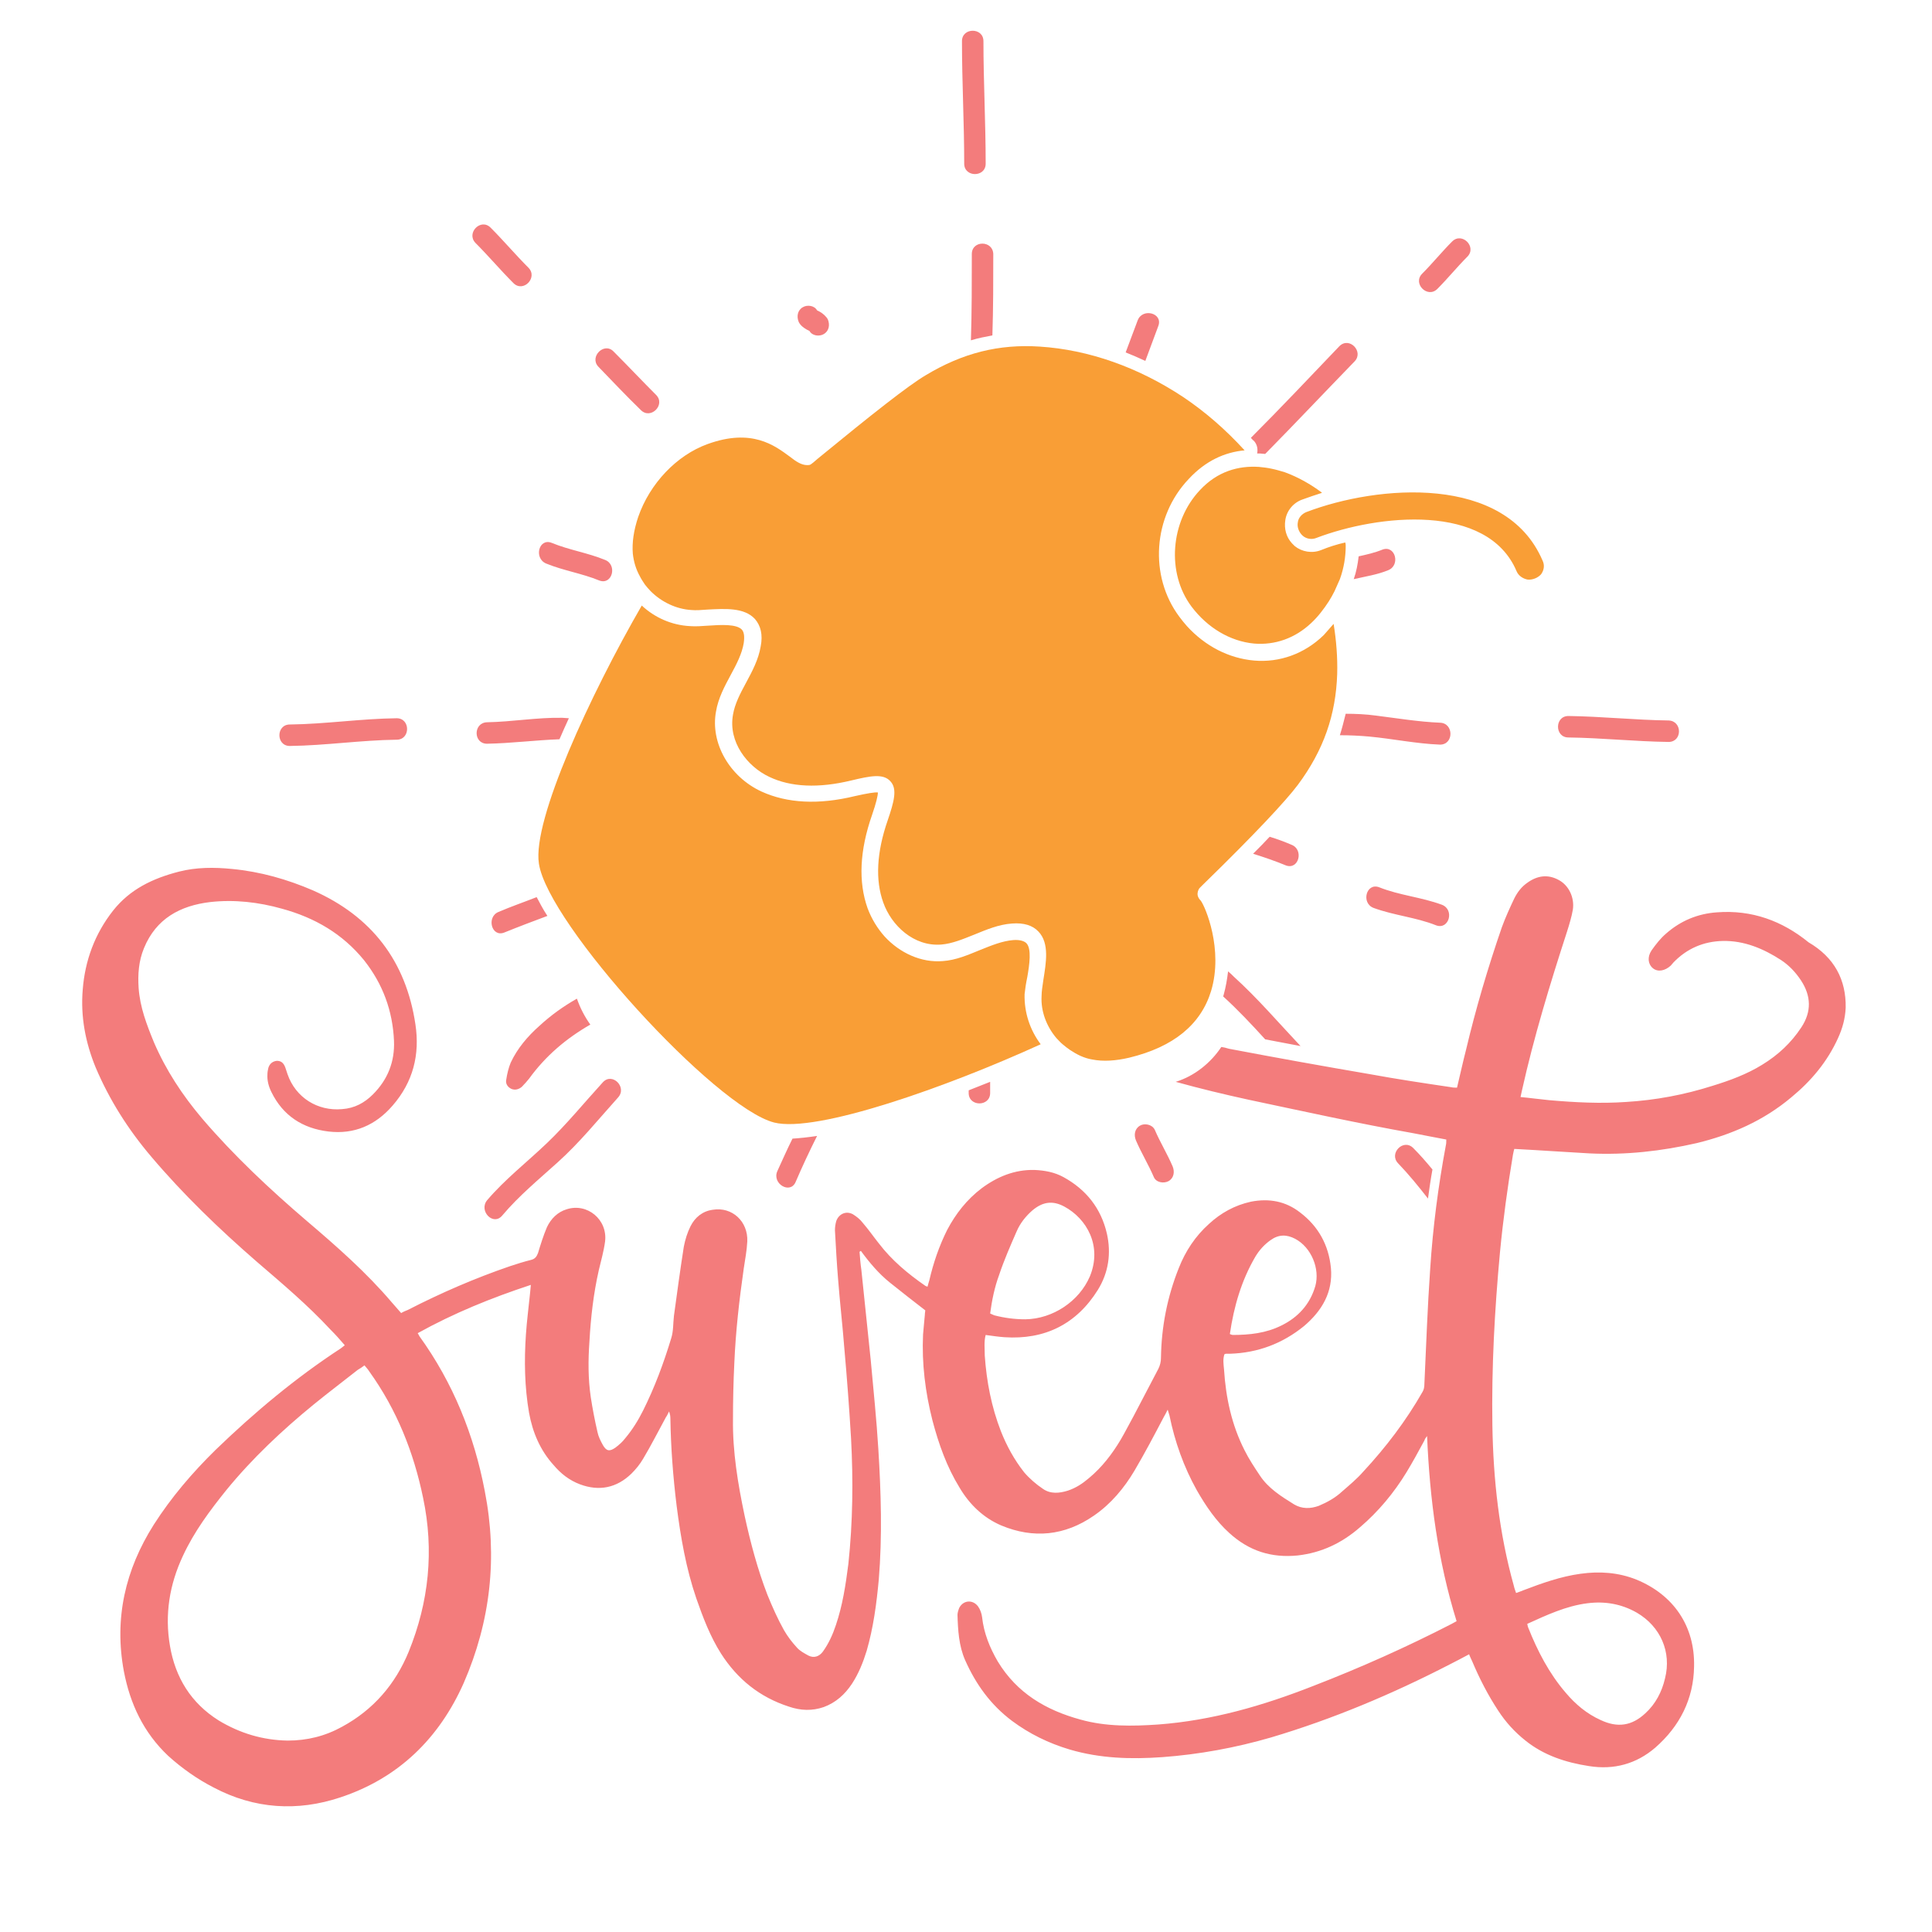
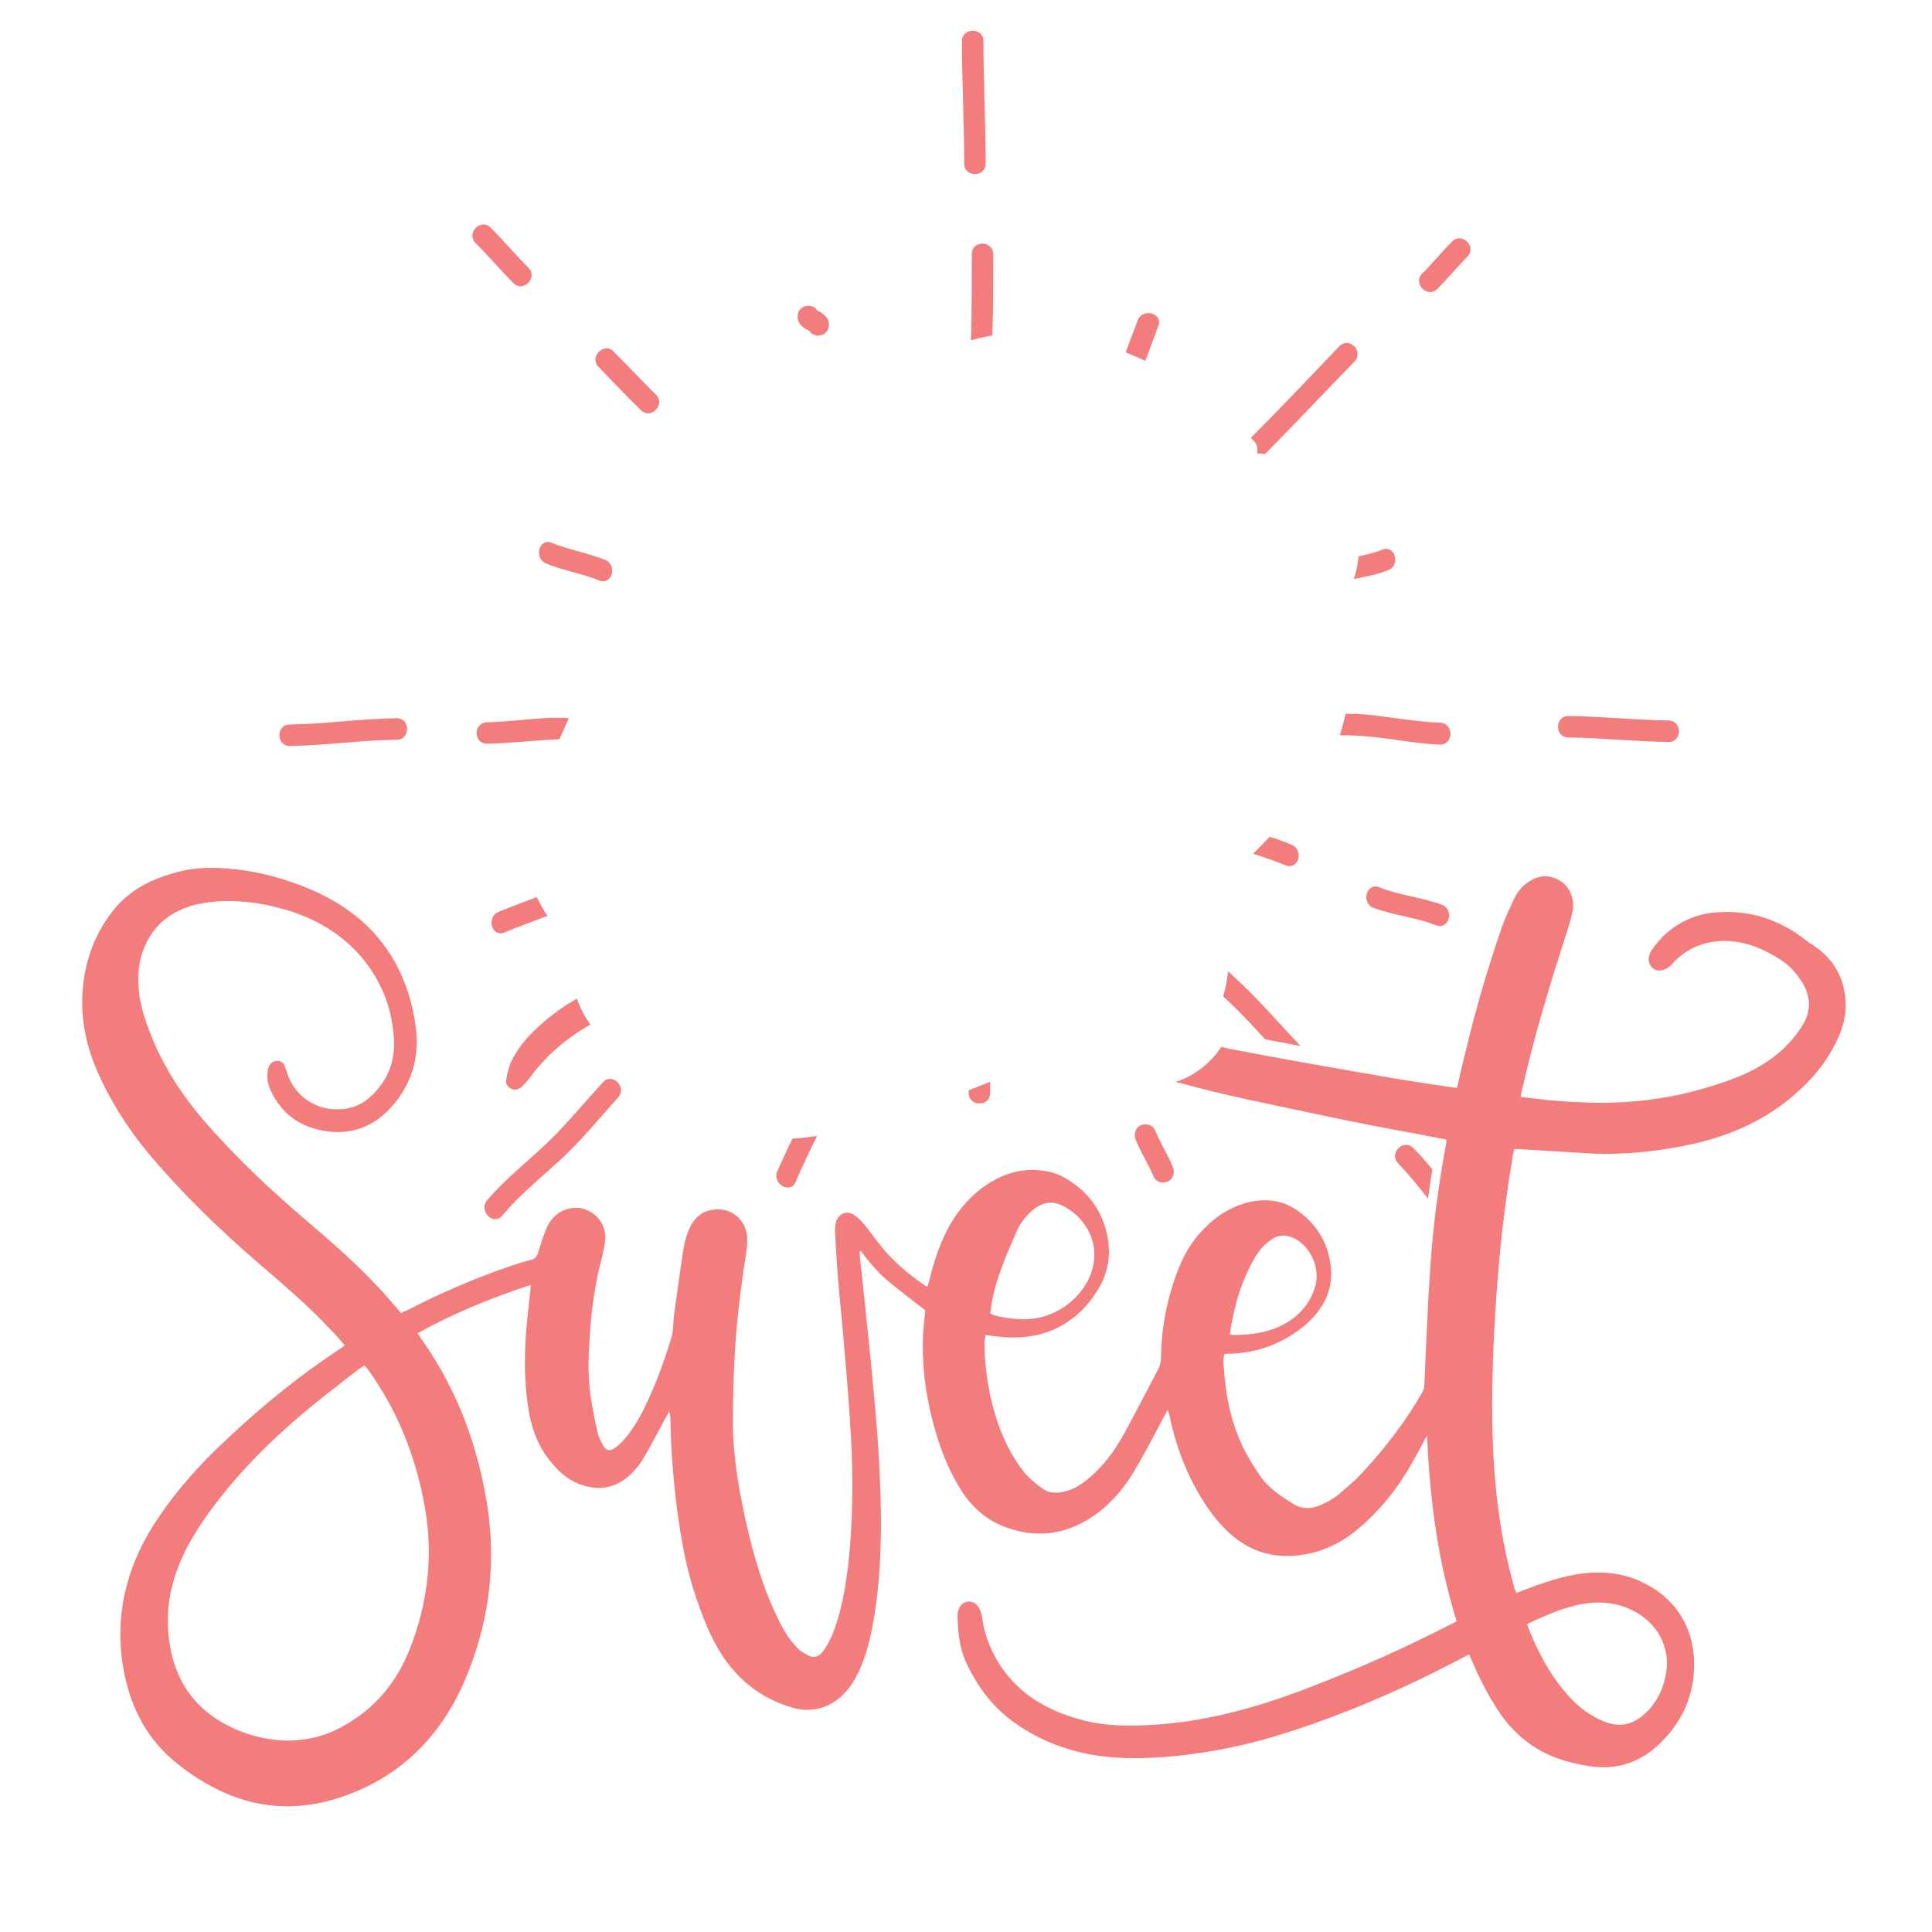
<svg xmlns="http://www.w3.org/2000/svg" version="1.1" id="Layer_1" x="0px" y="0px" viewBox="0 0 432 432" enable-background="new 0 0 432 432" xml:space="preserve">
  <path fill="#F37C7C" d="M215.6,36.6c0-9.1-0.5-18.2-0.5-27.4c0-3.1,4.8-3.1,4.8,0c0,9.1,0.5,18.2,0.5,27.4  C220.4,39.7,215.6,39.7,215.6,36.6z M217.3,56.8c0,6.4,0,12.9-0.2,19.3c1.6-0.5,3.2-0.8,4.8-1.1c0.2-6.1,0.2-12.2,0.2-18.2  C222,53.7,217.3,53.7,217.3,56.8z M216.6,244.4c0,3.1,4.8,3.1,4.8,0c0-0.8,0-1.7,0-2.5c-1.6,0.6-3.2,1.3-4.8,1.9  C216.6,244,216.6,244.2,216.6,244.4z M350.7,164.9c7.5,0.1,14.9,0.9,22.4,1c3.1,0,3.1-4.7,0-4.8c-7.5-0.1-14.9-0.9-22.4-1  C347.6,160.1,347.6,164.9,350.7,164.9z M322,161.6c-4.8-0.2-9.6-1-14.4-1.6c-2.2-0.3-4.5-0.4-6.7-0.4c-0.4,1.6-0.8,3.2-1.3,4.8  c2.2,0,4.4,0.1,6.6,0.3c5.3,0.5,10.5,1.6,15.8,1.8C325.1,166.5,325.1,161.7,322,161.6z M108.9,161.5c-3.1,0.1-3.1,4.8,0,4.8  c5.4-0.1,10.8-0.8,16.2-1c0.7-1.6,1.4-3.2,2.1-4.7c-0.5,0-1-0.1-1.5-0.1C120.1,160.4,114.5,161.4,108.9,161.5z M64.8,166.8  c8-0.1,15.9-1.3,23.9-1.4c3.1,0,3.1-4.8,0-4.8c-8,0.1-15.9,1.3-23.9,1.4C61.7,162,61.7,166.8,64.8,166.8z M320.3,261.5  c-1.4-1.7-2.8-3.3-4.3-4.8c-2.2-2.2-5.5,1.2-3.4,3.4c2.4,2.5,4.6,5.2,6.7,7.9C319.6,265.8,319.9,263.7,320.3,261.5z M282.9,232.4  c2.7,0.5,5.3,1,7.9,1.5c-4.9-5.2-9.6-10.7-14.9-15.5c-0.4-0.4-0.8-0.8-1.3-1.2c-0.2,1.7-0.5,3.5-1,5.3c0,0.1-0.1,0.2-0.1,0.3  C276.8,225.8,279.9,229.1,282.9,232.4z M143.3,91.7c2.2,2.2,5.6-1.2,3.4-3.4c-3.2-3.2-6.3-6.5-9.5-9.7c-2.1-2.2-5.5,1.2-3.4,3.4  C136.9,85.2,140,88.5,143.3,91.7z M114.8,63.3c2.2,2.2,5.5-1.2,3.4-3.4c-2.9-2.9-5.6-6.1-8.5-9c-2.2-2.2-5.5,1.2-3.4,3.4  C109.2,57.2,111.9,60.4,114.8,63.3z M112.3,271.8c3.7-4.4,8.2-8.1,12.4-11.9c4.9-4.4,9.1-9.6,13.5-14.5c2.1-2.3-1.3-5.7-3.4-3.4  c-4.2,4.6-8.1,9.4-12.5,13.6c-4.5,4.3-9.4,8.1-13.4,12.8C107,270.8,110.3,274.2,112.3,271.8z M281.1,101.4c0.2,0,0.4,0,0.6,0  c0.4,0,0.8,0.1,1.2,0.1c6.7-6.8,13.3-13.8,20-20.7c2.1-2.2-1.2-5.6-3.4-3.4c-6.6,6.9-13.1,13.8-19.8,20.5c0.2,0.2,0.4,0.5,0.7,0.7  C281.1,99.4,281.3,100.4,281.1,101.4z M321.4,64.6c2.3-2.3,4.4-4.9,6.7-7.2c2.2-2.2-1.2-5.6-3.4-3.4c-2.3,2.3-4.4,4.9-6.7,7.2  C315.8,63.4,319.2,66.8,321.4,64.6z M259,72.9c1.1-2.9-3.5-4.1-4.6-1.3c-0.9,2.4-1.8,4.8-2.7,7.2c1.5,0.6,2.9,1.2,4.4,1.9  C257.1,78.1,258,75.5,259,72.9z M322.4,202.3c-4.6-1.7-9.5-2.1-14-3.9c-2.9-1.1-4.1,3.5-1.3,4.6c4.6,1.7,9.5,2.1,14,3.9  C324,208,325.3,203.4,322.4,202.3z M283.9,187.1c-1.1,1.2-2.4,2.5-3.7,3.8c2.5,0.8,4.9,1.6,7.3,2.6c2.9,1.1,4.1-3.5,1.3-4.6  C287.2,188.2,285.5,187.6,283.9,187.1z M254.9,251.7c-1.2,0.7-1.4,2.1-0.9,3.3c1.2,2.8,2.8,5.4,4,8.2c0.5,1.2,2.2,1.5,3.3,0.9  c1.2-0.7,1.4-2.1,0.9-3.3c-1.2-2.8-2.8-5.4-4-8.2C257.6,251.4,255.9,251.1,254.9,251.7z M310.4,127.5c2.8-1.1,1.6-5.7-1.3-4.6  c-1.7,0.7-3.5,1.1-5.3,1.5c-0.2,1.7-0.5,3.4-1.1,5.1C305.3,128.9,308,128.5,310.4,127.5z M180.4,73.7c0.2,0.1,0.4,0.2,0.6,0.3  c0.6,1.1,2.2,1.3,3.2,0.7c1.2-0.7,1.4-2.1,0.9-3.3c-0.4-0.7-1.1-1.3-1.8-1.7c-0.2-0.1-0.4-0.2-0.6-0.3c-0.6-1.1-2.2-1.3-3.2-0.7  c-1.2,0.7-1.4,2.1-0.9,3.3C179,72.8,179.7,73.3,180.4,73.7z M120,200.6c-2.8,1.1-5.7,2.1-8.5,3.3c-2.8,1.1-1.6,5.8,1.3,4.6  c3.2-1.3,6.4-2.5,9.6-3.7C121.4,203.3,120.7,201.9,120,200.6z M177.9,264.3c1.5-3.5,3.1-6.9,4.8-10.3c-2,0.3-3.9,0.5-5.5,0.6  c-1.2,2.4-2.3,4.9-3.4,7.3C172.6,264.7,176.7,267.1,177.9,264.3z M122.1,126c3.9,1.6,8,2.2,11.9,3.8c2.9,1.1,4.1-3.5,1.3-4.6  c-3.9-1.6-8-2.2-11.9-3.8C120.5,120.2,119.3,124.8,122.1,126z M114.4,243.5c0.8,0.3,1.6,0.1,2.3-0.5c0.6-0.6,1.1-1.2,1.6-1.8  c3.7-5.1,8.3-9,13.7-12.1c-1.3-1.8-2.3-3.8-3-5.8c-3,1.7-5.8,3.7-8.4,6.1c-2.6,2.3-4.9,5-6.4,8.2c-0.5,1.2-0.8,2.5-1,3.8  C113,242.3,113.5,243.1,114.4,243.5z M412.7,225.3c-0.1,2.4-0.7,4.6-1.7,6.8c-2.4,5.3-6,9.6-10.5,13.3c-6.2,5.2-13.3,8.3-21.1,10.2  c-7.9,1.8-15.9,2.7-24,2.3c-5.5-0.3-11-0.7-16.8-1c-0.1,0.3-0.2,0.8-0.3,1.3c-1.2,7.2-2.2,14.5-2.9,21.8  c-1.2,12.9-1.9,25.8-1.7,38.7c0.2,12.1,1.5,24.1,4.8,35.9c0.1,0.5,0.3,1,0.5,1.6c0.6-0.2,1.1-0.4,1.6-0.6c4.2-1.6,8.4-3.1,12.8-3.7  c4.3-0.6,8.5-0.3,12.5,1.3c8.3,3.4,13.1,10.4,12.9,19.4c-0.1,7.3-3.2,13.4-8.7,18.2c-4.2,3.6-9.2,5-14.8,4.1  c-5.2-0.8-10.1-2.4-14.2-5.7c-2.4-1.9-4.4-4.1-6.1-6.7c-2.3-3.5-4.2-7.2-5.8-11c-0.2-0.5-0.5-1-0.7-1.6c-1.5,0.8-3,1.6-4.4,2.3  c-12.8,6.6-26.1,12.2-39.9,16.3c-7.9,2.3-16.1,3.8-24.3,4.4c-7,0.5-13.9,0.3-20.7-1.7c-4.7-1.4-9-3.5-12.9-6.4  c-4.8-3.6-8.1-8.2-10.5-13.6c-1.4-3.2-1.6-6.7-1.7-10.1c0-0.5,0.2-1.1,0.4-1.6c0.9-1.7,3-1.9,4.2-0.3c0.5,0.7,0.8,1.6,0.9,2.4  c0.4,3.6,1.7,6.8,3.5,9.9c4.3,7.1,10.8,10.9,18.5,13c5.7,1.6,11.6,1.5,17.4,1.1c12-0.9,23.4-4.2,34.6-8.6c10.6-4.1,20.9-8.7,31-13.9  c0.4-0.2,0.7-0.4,1.1-0.6c-4.2-13.5-6-27.3-6.6-41.4c-0.2,0.3-0.5,0.6-0.6,1c-1.3,2.4-2.6,4.8-4,7.1c-2.8,4.6-6.3,8.8-10.4,12.3  c-4,3.5-8.6,5.7-13.9,6.3c-5.9,0.6-10.9-1-15.3-5c-3-2.7-5.3-6.1-7.3-9.6c-2.9-5.2-4.9-10.8-6.1-16.7c-0.1-0.3-0.2-0.7-0.4-1.3  c-0.4,0.8-0.6,1.2-0.9,1.7c-2.1,4-4.2,8-6.5,11.9c-2.3,3.9-5.3,7.5-9.1,10.1c-6.5,4.5-13.5,5.2-20.7,2.2c-4-1.7-7.1-4.7-9.3-8.4  c-2.9-4.7-4.7-9.8-6.1-15.1c-1.6-6.3-2.4-12.7-2.1-19.2c0.1-1.5,0.3-3,0.4-4.4c0-0.4,0.1-0.8,0.1-1c-2.7-2.1-5.3-4.1-7.9-6.2  c-2.5-2-4.6-4.5-6.5-7.1c-0.1,0.1-0.2,0.1-0.3,0.2c0.1,1.3,0.2,2.7,0.4,4c0.7,6.7,1.4,13.5,2.1,20.2c0.6,6.6,1.3,13.3,1.7,19.9  c0.6,9.7,0.9,19.5,0.1,29.2c-0.5,5.4-1.2,10.7-2.7,15.9c-0.8,2.6-1.8,5.1-3.3,7.4c-1.6,2.4-3.6,4.2-6.3,5.2  c-2.6,0.9-5.2,0.8-7.8-0.1c-6.5-2.1-11.5-6.1-15.2-11.9c-2.4-3.8-4-8-5.5-12.3c-2.3-6.7-3.5-13.7-4.4-20.7  c-0.8-6.5-1.3-13.1-1.4-19.6c0-0.5-0.1-1-0.3-1.5c-0.2,0.4-0.4,0.9-0.7,1.3c-1.7,3.1-3.3,6.3-5.1,9.3c-0.7,1.2-1.6,2.3-2.6,3.3  c-3.3,3.2-7.2,4-11.5,2.4c-2.4-0.9-4.3-2.4-5.9-4.3c-3-3.3-4.7-7.3-5.5-11.7c-1-5.8-1.1-11.6-0.7-17.5c0.2-3,0.6-6,0.9-9  c0.1-0.7,0.1-1.3,0.2-2.1c-8.8,2.9-17.2,6.3-25.3,10.8c0.2,0.3,0.3,0.5,0.4,0.7c7.5,10.4,12.2,22,14.6,34.6  c2.9,14.8,1.3,29.1-4.7,42.9c-5.5,12.4-14.6,21.3-27.6,25.6c-9.6,3.2-19.2,2.6-28.3-2.2c-3.7-1.9-7.1-4.3-10.2-7.1  c-5.5-5.2-8.5-11.6-9.9-18.9c-2.2-11.8,0.3-22.7,6.7-32.8c3.9-6.1,8.6-11.6,13.8-16.7c8.7-8.4,17.9-16.1,28-22.7  c0.3-0.2,0.5-0.4,0.9-0.7c-1.1-1.3-2.1-2.4-3.2-3.5c-5.1-5.5-10.8-10.3-16.5-15.2c-8.4-7.3-16.4-15-23.6-23.5  c-5.1-6-9.3-12.6-12.4-19.9c-2.3-5.6-3.4-11.4-2.9-17.4c0.5-6.5,2.7-12.5,6.8-17.7c3.8-4.8,8.9-7.2,14.7-8.7c3.9-1,7.9-1,11.9-0.6  c6.3,0.6,12.3,2.3,18.1,4.8c13.1,5.8,20.8,15.8,22.9,30c1,6.7-0.5,12.8-5.1,18.1c-3.8,4.4-8.6,6.5-14.4,5.8  c-5.7-0.7-10.1-3.5-12.7-8.8c-0.6-1.2-1-2.6-0.9-4c0-0.5,0.1-0.9,0.2-1.4c0.3-1,1-1.5,1.9-1.6c0.9,0,1.5,0.4,1.9,1.5  c0.2,0.5,0.3,1,0.5,1.5c1.8,5.2,6.7,8.3,12.2,7.8c2.8-0.2,5-1.4,6.9-3.3c3.3-3.3,4.9-7.3,4.7-12c-0.3-6.7-2.5-12.7-6.7-18  c-4.8-5.9-11-9.5-18.3-11.5c-5.3-1.5-10.7-2.1-16.1-1.5c-6.7,0.8-12.1,3.7-14.8,10.3c-1.2,2.9-1.4,5.9-1.2,8.9  c0.3,4.3,1.8,8.2,3.4,12.1c2.7,6.3,6.4,11.9,10.8,17.1c7.1,8.3,15.1,15.8,23.4,22.9c6.7,5.7,13.3,11.5,19,18.2  c0.7,0.8,1.3,1.5,2.1,2.4c0.5-0.3,1-0.5,1.5-0.7c7.4-3.8,15-7.1,22.9-9.8c1.5-0.5,3.1-1,4.7-1.4c0.8-0.2,1.2-0.7,1.5-1.5  c0.6-2,1.2-3.9,2-5.8c0.9-1.9,2.4-3.4,4.4-4c4.6-1.5,9.2,2.3,8.6,7.2c-0.3,2.2-0.9,4.3-1.4,6.4c-1.2,5.3-1.8,10.6-2.1,16  c-0.3,4.2-0.3,8.3,0.3,12.4c0.4,2.6,0.9,5.2,1.5,7.8c0.2,1,0.7,2,1.2,2.9c0.8,1.4,1.5,1.5,2.8,0.6c0.8-0.6,1.6-1.3,2.2-2.1  c1.6-1.9,2.9-4,4-6.2c2.6-5.2,4.6-10.6,6.3-16.2c0.5-1.6,0.4-3.3,0.6-5c0.7-5.1,1.4-10.3,2.2-15.4c0.3-1.6,0.8-3.2,1.5-4.6  c1-2,2.7-3.4,5-3.7c4.3-0.7,7.9,2.6,7.7,7.1c-0.1,2-0.5,4.1-0.8,6.1c-1,7-1.8,14-2.1,21.1c-0.2,4.1-0.3,8.3-0.3,12.5  c-0.1,7.3,1.1,14.5,2.6,21.6c1.3,6,2.9,12,5.1,17.7c1.1,2.7,2.3,5.4,3.7,7.9c0.8,1.4,1.8,2.7,2.9,3.9c0.7,0.8,1.7,1.3,2.6,1.8  c1.2,0.6,2.4,0.2,3.2-0.9c1.3-1.8,2.2-3.8,2.9-5.9c1.5-4.4,2.2-9,2.8-13.7c1-9.4,1.1-18.7,0.6-28.1c-0.4-6.7-0.9-13.4-1.5-20.1  c-0.4-5.2-1-10.3-1.4-15.5c-0.3-3.6-0.5-7.3-0.7-10.9c0-0.7,0.1-1.4,0.3-2.1c0.6-1.6,2.2-2.3,3.7-1.5c0.8,0.5,1.6,1.1,2.2,1.9  c1.3,1.5,2.4,3.1,3.6,4.6c2.9,3.8,6.5,6.8,10.4,9.5c0.1,0.1,0.3,0.1,0.5,0.2c0.1-0.5,0.3-1,0.4-1.4c0.9-3.9,2.2-7.7,4-11.3  c1.9-3.6,4.4-6.8,7.7-9.3c3.5-2.6,7.4-4.2,11.8-4.1c2.3,0.1,4.5,0.5,6.5,1.6c5.1,2.8,8.4,7,9.7,12.6c1,4.4,0.4,8.7-2,12.6  c-4.8,7.7-11.9,11.2-20.9,10.6c-1.4-0.1-2.7-0.3-4.2-0.5c-0.4,1.5-0.2,3.1-0.2,4.6c0.4,5.8,1.5,11.5,3.6,16.9c1.3,3.3,3,6.4,5.2,9.2  c1.2,1.4,2.7,2.7,4.2,3.7c1.7,1.2,3.7,1,5.6,0.4c1.8-0.6,3.3-1.6,4.7-2.8c2.9-2.4,5.2-5.4,7.1-8.6c1-1.7,1.9-3.5,2.9-5.3  c1.8-3.5,3.7-7,5.5-10.5c0.4-0.8,0.6-1.6,0.6-2.5c0.1-6.9,1.4-13.6,4-20.1c1.5-3.8,3.7-7.1,6.7-9.8c2.7-2.5,5.8-4.2,9.4-5  c4.1-0.8,7.8-0.1,11,2.4c4.1,3.1,6.4,7.3,6.9,12.4c0.5,5.4-2,9.6-6,13c-4.8,3.9-10.3,6-16.6,6.2c-0.3,0-0.5,0-0.8,0  c-0.1,0-0.2,0-0.4,0.1c-0.4,1.1-0.2,2.3-0.1,3.4c0.4,6.3,1.7,12.4,4.6,18.1c1,2,2.2,3.8,3.4,5.6c1.9,2.9,4.8,4.7,7.7,6.5  c1.7,1,3.6,1,5.5,0.3c1.9-0.8,3.7-1.8,5.2-3.2c1.6-1.4,3.3-2.8,4.7-4.4c5.1-5.5,9.6-11.4,13.3-17.9c0.3-0.5,0.4-1.1,0.4-1.7  c0.4-8.6,0.7-17.2,1.3-25.8c0.6-9.3,1.8-18.5,3.5-27.6c0.1-0.4,0.1-0.8,0.1-1.3c-2.5-0.5-4.9-0.9-7.3-1.4  c-12.4-2.2-24.6-4.9-36.9-7.5c-5.5-1.2-10.9-2.5-16.3-4c4.2-1.3,7.8-4.2,10.2-7.8c0.6,0.1,1.1,0.2,1.7,0.4c10.5,2,21.1,3.9,31.6,5.7  c6,1.1,12,2,18.1,2.9c0.4,0.1,0.8,0.1,1.3,0.1c0.7-2.9,1.3-5.7,2-8.4c2.2-9.3,4.9-18.4,8-27.4c0.8-2.2,1.8-4.4,2.8-6.5  c0.7-1.4,1.6-2.6,2.9-3.5c2.2-1.6,4.6-2,7.1-0.6c2.2,1.2,3.5,3.9,3.1,6.6c-0.3,1.7-0.8,3.3-1.3,4.9c-3.8,11.7-7.4,23.5-10.1,35.6  c-0.1,0.4-0.2,0.9-0.3,1.4c2.2,0.2,4.3,0.5,6.4,0.7c5.7,0.5,11.5,0.8,17.2,0.4c6.6-0.4,13-1.6,19.3-3.6c3.9-1.2,7.7-2.6,11.1-4.7  c3.6-2.2,6.5-4.9,8.8-8.4c2.3-3.5,2.2-7-0.1-10.5c-1.2-1.8-2.6-3.3-4.4-4.5c-4-2.6-8.3-4.4-13.1-4.3c-4.3,0.1-8,1.7-11,4.8  c-0.2,0.2-0.4,0.5-0.6,0.7c-1.3,1.2-2.9,1.5-4,0.6c-1.1-0.9-1.3-2.5-0.3-4c1-1.4,2-2.7,3.3-3.8c3.2-2.8,7-4.4,11.3-4.7  c7.8-0.6,14.6,1.9,20.5,6.7C410.2,214.1,412.8,219.1,412.7,225.3z M275,298.3c0.3,0.1,0.5,0.2,0.6,0.2c3.8,0,7.5-0.4,10.9-2.1  c3.7-1.8,6.4-4.7,7.6-8.8c1.1-3.9-0.9-8.7-4.5-10.6c-1.9-1-3.7-1-5.5,0.3c-1.4,1-2.5,2.2-3.4,3.7C277.6,286.3,275.9,292.1,275,298.3  z M221.4,293.7c0.3,0.1,0.6,0.3,0.9,0.4c2.3,0.6,4.6,0.9,7,0.9c6.1-0.1,12-4,14.4-9.6c2.8-6.8-0.7-12.9-5.7-15.6  c-2.6-1.4-4.8-1.1-7.1,0.8c-1.5,1.3-2.8,2.9-3.6,4.8c-1.4,3.2-2.8,6.4-3.9,9.7C222.4,287.8,221.8,290.7,221.4,293.7z M82.6,306.7  c-0.3-0.5-0.7-0.9-1.1-1.4c-0.5,0.4-1,0.7-1.5,1c-3.3,2.6-6.6,5.1-9.8,7.7c-7.1,5.8-13.8,12.1-19.6,19.2c-3.7,4.6-7.2,9.3-9.7,14.7  c-3,6.4-4.1,13.1-2.9,20.1c1.2,7.1,4.7,12.8,10.9,16.7c4.8,2.9,9.9,4.4,15.4,4.5c4.4,0,8.4-1,12.2-3.1c7-3.8,11.9-9.5,14.9-16.8  c4.5-11.1,5.7-22.6,3.2-34.4C92.5,324.7,88.7,315.2,82.6,306.7z M341.5,363.1c0.1,0.4,0.1,0.6,0.2,0.8c2.1,5.3,4.7,10.3,8.4,14.6  c2.2,2.6,4.7,4.7,7.8,6.1c3.8,1.8,7,1.3,10-1.5c2.3-2.1,3.7-4.8,4.4-7.8c1.5-5.9-1-11.6-6.3-14.7c-3.5-2-7.2-2.6-11.1-2.1  C350.2,359.1,345.9,361.1,341.5,363.1z" />
-   <path fill="#F99E36" d="M298.2,139.5c0.6,3.7,0.9,7.5,0.8,11.2c-0.3,9.1-3,17-8.8,24.8c-2.7,3.6-9.7,11.1-21.1,22.2l-0.8,0.8  c-0.4,0.4-0.6,1.1-0.5,1.7c0.1,0.5,0.4,0.9,0.7,1.2c1,1.3,5.1,10.9,2.3,20.2c-2.3,7.5-8.4,12.5-18.3,14.9c-3,0.7-5.8,0.9-8.3,0.4  c-1.8-0.3-3.4-1.1-4.9-2.1c-0.6-0.4-1.1-0.8-1.7-1.3c-0.5-0.4-0.9-0.9-1.4-1.4c-2.2-2.6-3.5-6-3.3-9.4c0-1,0.2-2.2,0.4-3.6  c0.6-3.8,1.4-8.2-1.1-10.8c-1.3-1.4-3.3-2-5.9-1.8c-3,0.2-5.8,1.4-8.5,2.5c-2.5,1-4.9,2-7.3,2.2c-6.2,0.5-11.2-4.3-13-9.4  c-1.8-5-1.5-11.2,1-18.4c1.4-4.1,2.2-7,0.6-8.7c-1.6-1.8-4.5-1.2-8.7-0.2c-7.4,1.8-13.6,1.5-18.4-0.8c-4.9-2.3-9.2-7.8-8.1-13.9  c0.4-2.4,1.6-4.7,2.9-7.1c1.4-2.6,2.8-5.2,3.3-8.2c0.5-2.6,0-4.6-1.3-6.1c0,0,0,0,0,0c-2.4-2.6-6.7-2.3-10.6-2.1  c-1.3,0.1-2.6,0.2-3.6,0.1c-3.4-0.2-6.7-1.8-9.1-4.2c-0.5-0.5-0.9-1-1.3-1.5c-0.4-0.6-0.8-1.2-1.1-1.8c-0.9-1.6-1.4-3.3-1.6-5.1  c-0.2-2.5,0.2-5.2,1.2-8.2c2.6-7.5,8.6-13.8,15.5-16.3c9.9-3.6,15,0.3,18.4,2.8c1.4,1.1,2.6,1.9,3.9,1.9c0.7,0,0.7,0,2.3-1.4  C195,92.6,203.1,86.2,207,83.9c8.3-5,16.4-7,25.5-6.4c10.9,0.7,22,4.6,32.1,11.3c4.9,3.3,9.4,7.2,13.7,11.9  c-4.4,0.4-8.7,2.3-12.5,6.4c-8,8.4-8.9,21.7-2.1,30.8c0.5,0.7,1.1,1.4,1.7,2.1c4.1,4.5,9.4,7.2,15,7.7c5.7,0.5,11.3-1.5,15.6-5.7  C296.7,141.2,297.4,140.4,298.2,139.5z M229.7,218.5c0.5-2.8,1-6.4-0.2-7.6c0,0,0,0,0,0c-0.5-0.5-1.5-0.8-2.9-0.7  c-2.5,0.2-4.9,1.2-7.4,2.2c-2.7,1.1-5.4,2.3-8.4,2.5c-4.8,0.4-9.6-1.8-13-5.5c-1.6-1.8-2.9-3.9-3.8-6.3c-2.1-5.9-1.8-12.9,1-20.9  c0.9-2.6,1.3-4.3,1.3-5c-0.7-0.1-2.4,0.2-5.1,0.8c-8.2,2-15.2,1.6-20.9-1c-7.2-3.3-11.5-10.9-10.2-17.9c0.5-3,1.9-5.6,3.3-8.2  c1.3-2.4,2.5-4.7,2.9-7.1c0.2-1.4,0.1-2.4-0.4-3c0,0,0,0,0,0c-1.2-1.3-4.7-1.1-7.6-0.9c-1.4,0.1-2.8,0.2-4,0.1  c-4.1-0.2-7.9-1.9-10.8-4.6c-11.5,19.9-24.5,48-23,57.7c2,13.5,39.4,54.5,52.6,57.9c9.5,2.4,38.8-8,59.6-17.5  c-2.4-3.2-3.7-7.1-3.6-11.2C229.2,221.3,229.4,219.9,229.7,218.5z M295.4,123c-2,0.8-4.3,0.4-5.9-0.9c-0.2-0.2-0.4-0.4-0.6-0.6  c-1.3-1.4-1.8-3.3-1.5-5.2c0.3-2.1,1.8-3.9,3.8-4.6c1.4-0.5,2.8-1,4.4-1.5c0,0,0,0-0.1-0.1c-2.4-1.8-5.2-3.4-8.2-4.5  c-1-0.3-2-0.6-3-0.8c-0.9-0.2-1.8-0.3-2.8-0.4c-4.6-0.3-9.3,1-13.2,5.2c-6.6,7-7.5,18.5-1.9,26c3.6,4.8,8.7,7.8,14,8.3  c4.7,0.4,9.2-1.2,12.8-4.6c1.5-1.4,2.8-3.1,3.9-4.8c0.5-0.8,0.9-1.5,1.3-2.3c0.4-0.9,0.8-1.8,1.2-2.7c0.9-2.5,1.3-5,1.3-7.4  c0-0.3,0-0.5-0.1-0.8C299,121.7,297.1,122.3,295.4,123z M344.9,125.3c-8.3-19.3-36.8-16.9-52.8-10.8c-1,0.4-1.8,1.3-1.9,2.3  c-0.2,1,0.2,2,0.8,2.7c0.1,0.1,0.2,0.2,0.3,0.3c0.8,0.7,2,0.9,3,0.5c13.9-5.3,38.3-7.9,44.8,7.4c0.4,1,1.4,1.7,2.5,1.9  c1.1,0.1,2.3-0.4,3-1.2C345.3,127.4,345.4,126.3,344.9,125.3z" />
</svg>